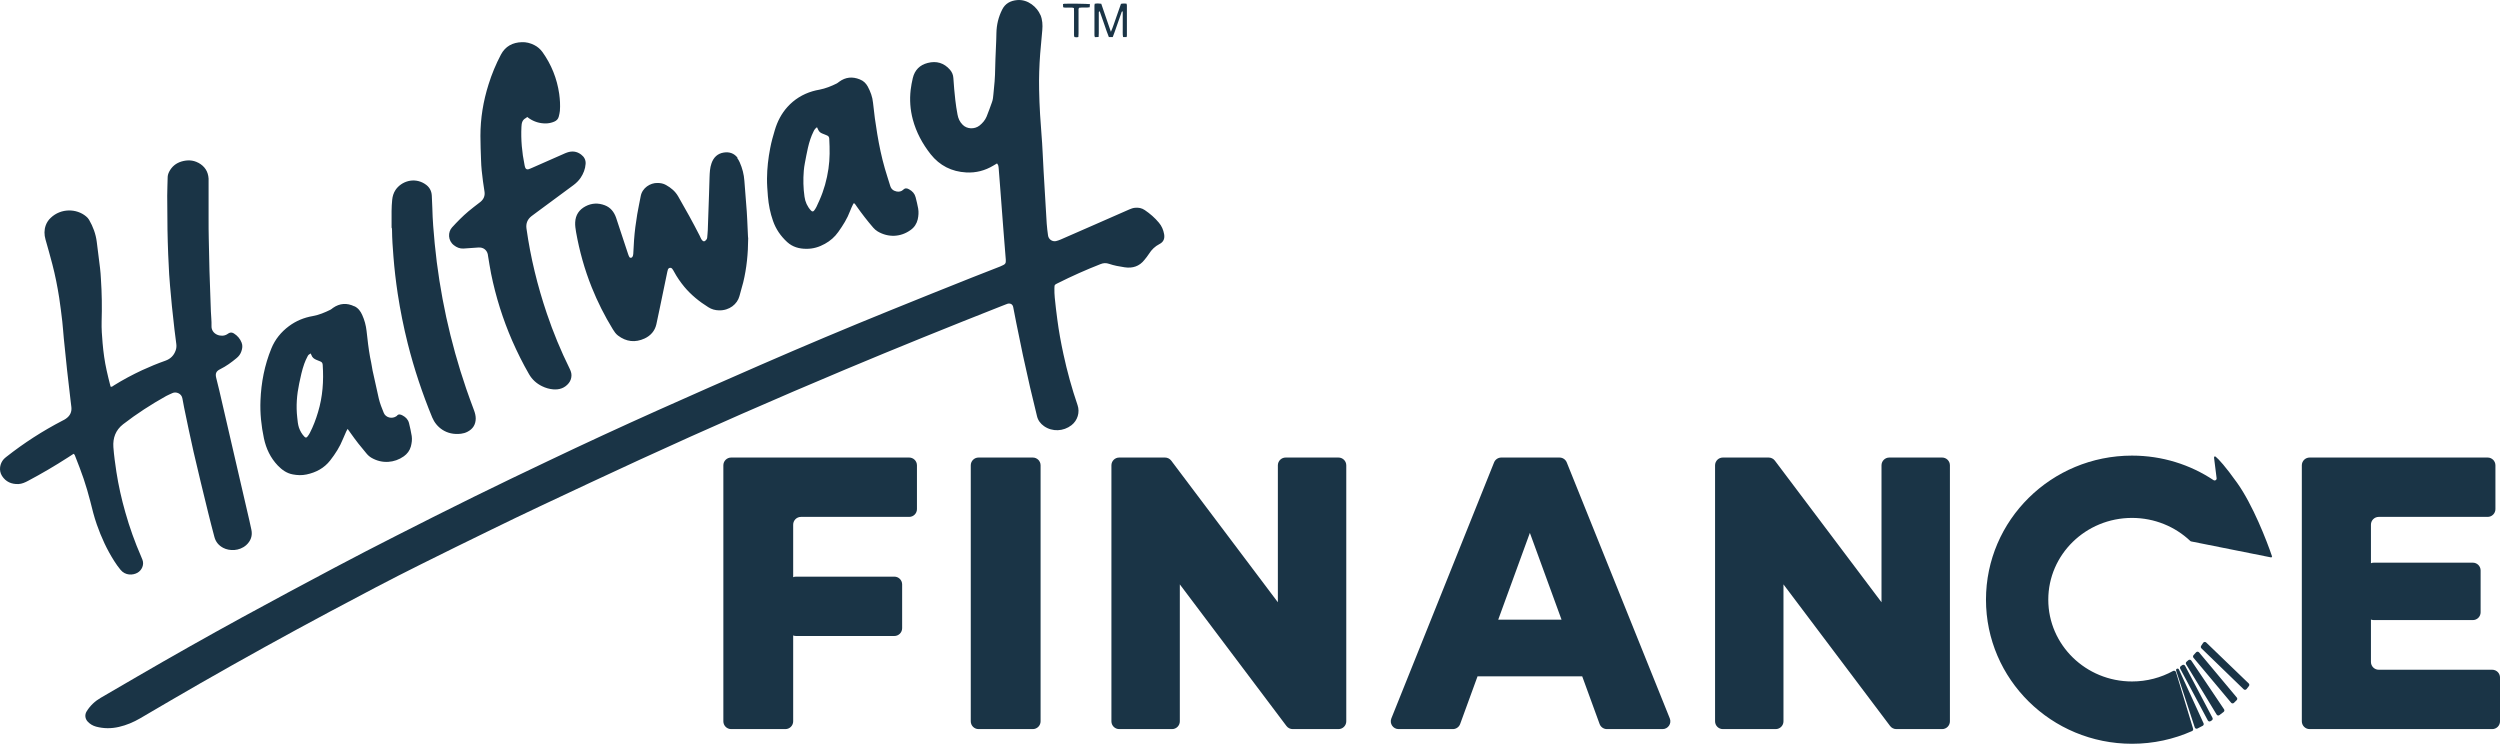
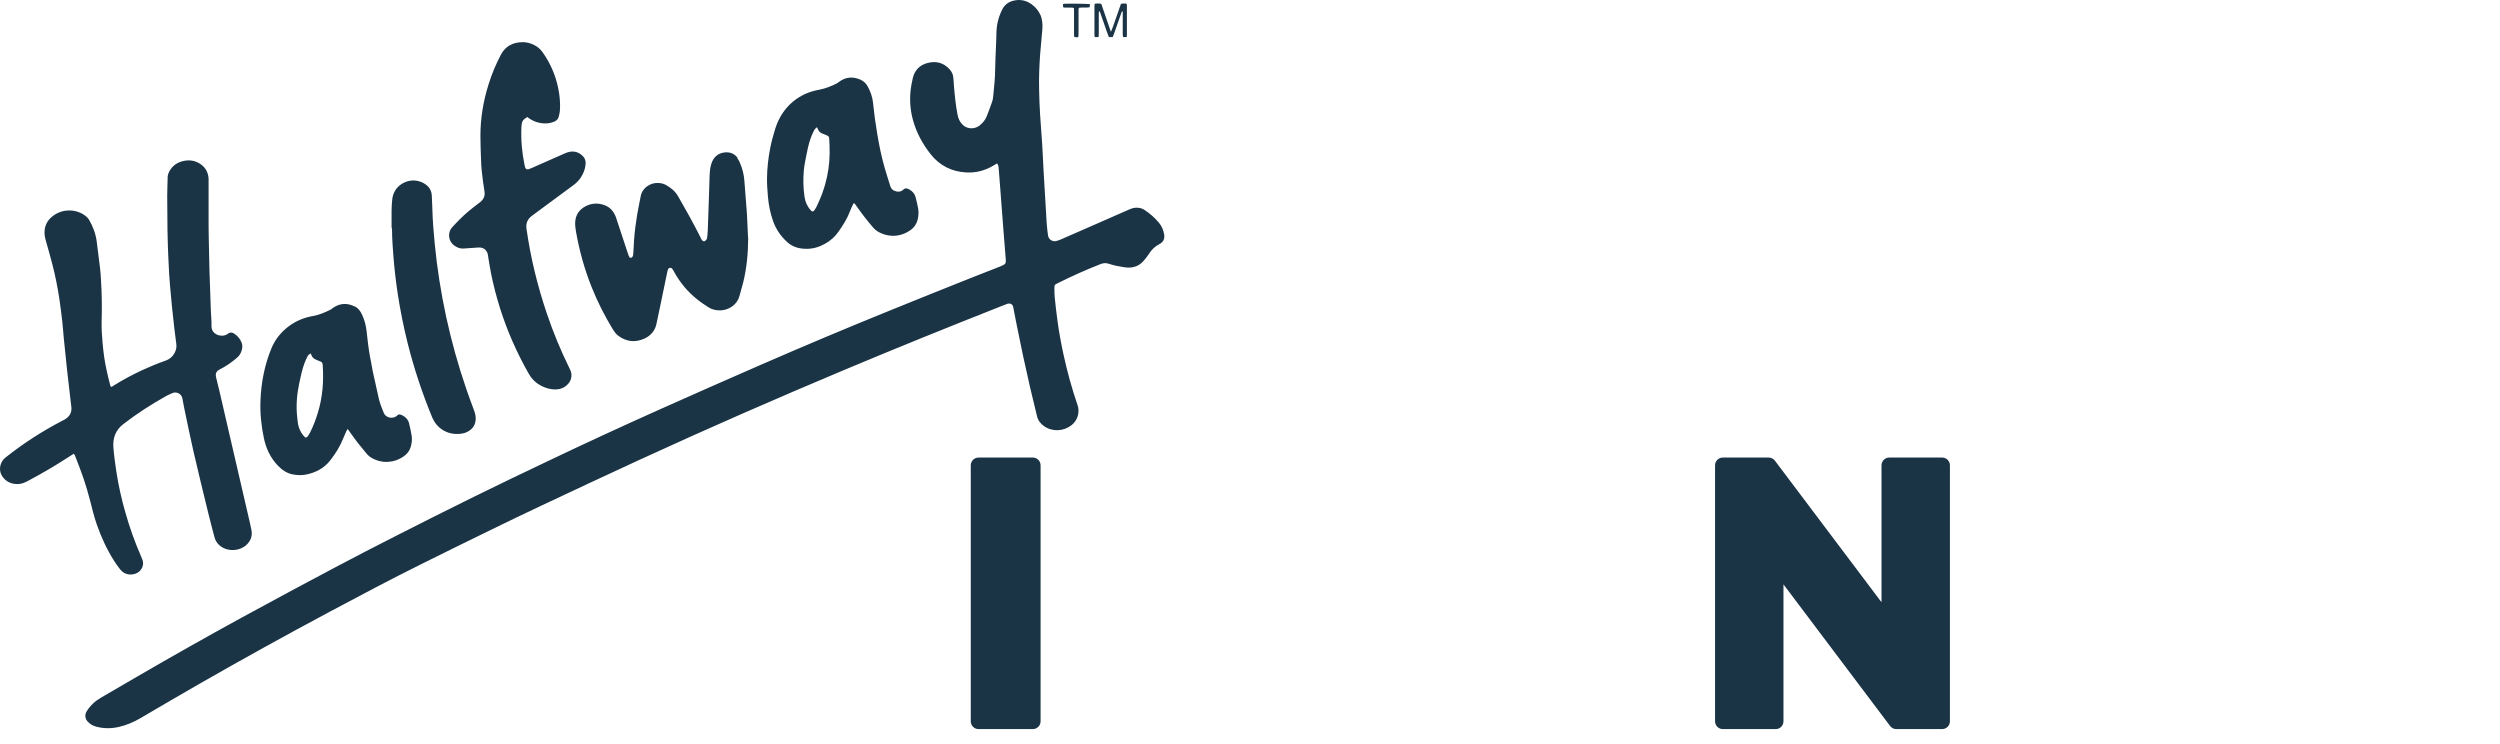
<svg xmlns="http://www.w3.org/2000/svg" width="642" height="191" viewBox="0 0 642 191" fill="none">
-   <path d="M607.591 146.494C607.591 145.39 608.486 144.494 609.591 144.494H635.022C636.126 144.494 637.022 145.39 637.022 146.494V157.238C637.022 158.343 636.126 159.238 635.022 159.238H609.591C608.486 159.238 607.591 158.343 607.591 157.238V146.494ZM608.858 169.99C608.858 171.094 609.754 171.99 610.858 171.99H640.002C641.107 171.99 642.002 172.885 642.002 173.99V185.232C642.002 186.336 641.107 187.232 640.002 187.232H593.109C592.005 187.232 591.109 186.336 591.109 185.232V119.497C591.109 118.393 592.005 117.497 593.109 117.497H638.825C639.929 117.497 640.825 118.393 640.825 119.497V130.739C640.825 131.844 639.929 132.739 638.825 132.739H610.858C609.754 132.739 608.858 133.634 608.858 134.739V169.99Z" fill="#1A3446" />
  <path d="M442.428 187.232C441.323 187.232 440.428 186.336 440.428 185.232V119.497C440.428 118.393 441.323 117.497 442.428 117.497H454.191C454.819 117.497 455.411 117.792 455.789 118.294L487.732 160.717C488.724 162.035 487.784 163.92 486.134 163.92H485.17C484.066 163.92 483.17 163.025 483.17 161.92V119.497C483.17 118.393 484.066 117.497 485.17 117.497H498.738C499.843 117.497 500.738 118.393 500.738 119.497V185.232C500.738 186.336 499.843 187.232 498.738 187.232H486.975C486.347 187.232 485.755 186.936 485.378 186.435L453.435 144.011C452.442 142.693 453.382 140.808 455.032 140.808H455.996C457.1 140.808 457.996 141.704 457.996 142.808V185.232C457.996 186.336 457.1 187.232 455.996 187.232H442.428Z" fill="#1A3446" />
-   <path d="M359.155 187.232C357.739 187.232 356.771 185.801 357.299 184.487L383.676 118.752C383.98 117.994 384.715 117.497 385.532 117.497H400.487C401.303 117.497 402.037 117.993 402.342 118.75L428.804 184.485C429.334 185.799 428.366 187.232 426.949 187.232H412.655C411.815 187.232 411.064 186.706 410.776 185.917L390.321 129.846C389.845 128.541 390.811 127.16 392.2 127.16H393.546C394.935 127.16 395.901 128.541 395.425 129.846L374.969 185.917C374.681 186.706 373.931 187.232 373.09 187.232H359.155ZM374.235 173.683C372.882 173.683 371.919 172.368 372.329 171.078L375.677 160.533C375.941 159.703 376.712 159.139 377.583 159.139H405.627C406.498 159.139 407.269 159.703 407.533 160.533L410.881 171.078C411.291 172.368 410.328 173.683 408.975 173.683H374.235Z" fill="#1A3446" />
-   <path d="M287.412 187.232C286.308 187.232 285.412 186.336 285.412 185.232V119.497C285.412 118.393 286.308 117.497 287.412 117.497H299.175C299.803 117.497 300.395 117.792 300.773 118.294L332.716 160.717C333.708 162.035 332.768 163.92 331.118 163.92H330.155C329.05 163.92 328.155 163.025 328.155 161.92V119.497C328.155 118.393 329.05 117.497 330.155 117.497H343.723C344.827 117.497 345.723 118.393 345.723 119.497V185.232C345.723 186.336 344.827 187.232 343.723 187.232H331.96C331.331 187.232 330.74 186.936 330.362 186.435L298.419 144.011C297.427 142.693 298.367 140.808 300.017 140.808H300.98C302.085 140.808 302.98 141.704 302.98 142.808V185.232C302.98 186.336 302.085 187.232 300.98 187.232H287.412Z" fill="#1A3446" />
  <path d="M251.293 187.232C250.188 187.232 249.293 186.336 249.293 185.232V119.497C249.293 118.393 250.188 117.497 251.293 117.497H265.223C266.328 117.497 267.223 118.393 267.223 119.497V185.232C267.223 186.336 266.328 187.232 265.223 187.232H251.293Z" fill="#1A3446" />
-   <path d="M202.42 150.081C202.42 148.976 203.316 148.081 204.42 148.081H229.67C230.775 148.081 231.67 148.976 231.67 150.081V161.323C231.67 162.427 230.775 163.323 229.67 163.323H204.42C203.316 163.323 202.42 162.427 202.42 161.323V150.081ZM203.688 185.232C203.688 186.336 202.793 187.232 201.688 187.232H187.758C186.653 187.232 185.758 186.336 185.758 185.232V119.497C185.758 118.393 186.653 117.497 187.758 117.497H233.473C234.578 117.497 235.473 118.393 235.473 119.497V130.739C235.473 131.844 234.578 132.739 233.473 132.739H205.688C204.583 132.739 203.688 133.634 203.688 134.739V185.232Z" fill="#1A3446" />
  <path d="M279.897 1.01C279.897 1.326 279.852 1.573 279.829 1.866C278.898 2.046 277.99 1.843 277.105 2.001C276.901 2.316 276.969 2.609 276.969 2.902C276.969 4.793 276.969 6.684 276.969 8.575C276.969 8.868 276.946 9.161 276.924 9.499C276.583 9.611 276.265 9.589 275.925 9.521C275.766 9.183 275.811 8.846 275.811 8.53C275.811 6.707 275.811 4.883 275.811 3.059C275.811 2.744 275.788 2.406 275.788 2.069C275.312 1.866 274.858 1.978 274.404 1.956C273.95 1.933 273.496 2.024 273.019 1.866C273.019 1.596 272.996 1.348 272.973 1.055C273.132 1.01 273.223 0.965 273.337 0.965C274.449 0.898 279.171 0.965 279.875 1.055L279.897 1.01ZM282.803 0.965C283.643 3.307 284.37 5.671 285.278 8.17C285.868 6.864 286.208 5.648 286.64 4.478C287.048 3.329 287.457 2.159 287.865 0.988C288.342 0.853 288.796 0.943 289.273 0.92C289.318 1.078 289.387 1.235 289.387 1.371C289.387 3.96 289.387 6.549 289.387 9.116C289.387 9.228 289.341 9.341 289.318 9.521H288.41C288.251 8.778 288.342 8.058 288.319 7.337C288.319 6.594 288.319 5.829 288.319 5.086C288.319 4.365 288.319 3.645 288.319 2.924C288.002 2.924 288.002 3.172 287.956 3.329C287.389 4.95 286.821 6.549 286.254 8.17C286.095 8.62 285.936 9.071 285.754 9.521H284.755C284.301 8.44 283.961 7.315 283.575 6.234C283.189 5.131 282.803 4.027 282.417 2.924C282.145 2.924 282.19 3.127 282.168 3.239C282.168 3.892 282.168 4.568 282.168 5.221C282.168 6.324 282.168 7.45 282.168 8.553C282.168 8.846 282.145 9.138 282.122 9.499C281.782 9.499 281.486 9.521 281.169 9.544C281.123 9.363 281.055 9.228 281.055 9.071C281.055 6.527 281.055 3.96 281.055 1.416C281.055 1.281 281.1 1.123 281.123 0.965C281.691 0.853 282.236 0.875 282.803 0.965ZM209.841 32.644C209.387 32.959 209.137 33.297 208.956 33.68C208.275 35.031 207.821 36.449 207.48 37.935C207.185 39.241 206.935 40.569 206.686 41.898C206.572 42.551 206.458 43.204 206.413 43.857C206.231 46.086 206.277 48.292 206.595 50.499C206.776 51.849 207.321 53.043 208.229 54.033C208.57 54.394 208.842 54.394 209.114 54.011C209.319 53.718 209.523 53.426 209.682 53.088C209.954 52.547 210.181 52.007 210.431 51.444C211.589 48.855 212.338 46.131 212.747 43.339C213.133 40.772 213.087 38.205 212.951 35.616C212.928 35.211 212.769 34.941 212.383 34.783C211.975 34.603 211.543 34.445 211.112 34.265C210.658 34.085 210.34 33.792 210.136 33.365C210.045 33.162 209.932 32.937 209.796 32.644H209.841ZM220.851 20.418C221.736 20.756 222.372 21.387 222.826 22.197C223.53 23.503 224.052 24.899 224.188 26.362C224.461 29.042 224.824 31.721 225.278 34.4C225.777 37.395 226.39 40.367 227.23 43.271C227.662 44.78 228.161 46.243 228.615 47.752C228.865 48.562 229.41 48.99 230.227 49.17C230.862 49.305 231.475 49.17 231.929 48.742C232.452 48.225 232.928 48.315 233.473 48.63C234.313 49.08 234.903 49.756 235.13 50.656C235.38 51.624 235.607 52.57 235.789 53.561C235.947 54.484 235.879 55.407 235.675 56.33C235.403 57.456 234.812 58.379 233.859 59.054C231.294 60.923 228.116 61.036 225.391 59.437C224.937 59.167 224.574 58.829 224.234 58.447C222.735 56.713 221.328 54.889 220.011 53.02C219.807 52.728 219.648 52.412 219.285 52.142C219.194 52.3 219.103 52.412 219.035 52.525C218.785 53.065 218.513 53.606 218.309 54.169C217.582 56.127 216.47 57.884 215.267 59.572C214.359 60.856 213.223 61.846 211.839 62.612C210.363 63.445 208.751 63.918 207.071 63.895C205.255 63.895 203.553 63.445 202.145 62.161C200.488 60.63 199.262 58.874 198.513 56.735C197.787 54.686 197.378 52.57 197.196 50.409C197.083 48.877 196.947 47.369 196.969 45.816C196.992 43.204 197.287 40.614 197.786 38.048C198.082 36.472 198.513 34.941 198.967 33.432C199.625 31.203 200.67 29.177 202.213 27.466C203.961 25.529 206.141 24.178 208.661 23.435C209.228 23.255 209.841 23.143 210.431 23.03C212.02 22.715 213.496 22.13 214.926 21.409C215.13 21.297 215.312 21.116 215.516 20.981C217.151 19.788 218.899 19.63 220.76 20.373L220.851 20.418ZM189.319 40.569C189.569 40.907 189.773 41.29 189.955 41.673C190.636 43.204 191.044 44.78 191.158 46.446C191.339 49.08 191.589 51.714 191.771 54.349L191.884 56.353L192.066 60.36C192.066 60.698 192.111 61.013 192.134 61.171C192.111 65.111 191.748 68.849 190.863 72.496C190.567 73.689 190.182 74.86 189.886 76.053C189.342 78.08 187.321 79.768 184.642 79.701C183.644 79.678 182.735 79.431 181.896 78.89C179.58 77.449 177.469 75.738 175.721 73.644C174.745 72.451 173.859 71.19 173.133 69.839C172.974 69.546 172.815 69.254 172.611 69.006C172.293 68.623 171.703 68.736 171.521 69.209C171.453 69.411 171.408 69.614 171.362 69.817C170.976 71.64 170.613 73.464 170.227 75.288C169.66 77.967 169.137 80.646 168.547 83.303C168.161 84.992 167.072 86.208 165.528 86.928C163.122 88.031 160.829 87.784 158.695 86.163C158.127 85.735 157.741 85.149 157.378 84.564C155.267 81.119 153.451 77.517 151.952 73.779C150.114 69.186 148.797 64.458 147.934 59.595C147.798 58.762 147.662 57.929 147.707 57.096C147.798 55.204 148.706 53.853 150.363 52.975C151.953 52.142 153.61 52.075 155.29 52.705C156.788 53.268 157.673 54.416 158.195 55.857C158.604 57.028 158.967 58.199 159.353 59.37C160.011 61.328 160.647 63.31 161.305 65.269C161.396 65.516 161.487 65.786 161.623 66.012C161.759 66.259 162.145 66.259 162.327 66.057C162.531 65.809 162.599 65.539 162.622 65.224C162.69 64.03 162.736 62.814 162.826 61.621C162.985 59.392 163.28 57.208 163.644 55.002C163.893 53.471 164.257 51.94 164.529 50.409C164.915 48.225 167.026 46.941 168.842 46.986C169.614 46.986 170.341 47.121 171.022 47.504C172.316 48.225 173.405 49.125 174.154 50.431C176.084 53.763 177.946 57.141 179.694 60.563C179.83 60.833 179.921 61.126 180.079 61.373C180.17 61.554 180.306 61.711 180.465 61.846C180.692 62.026 180.897 62.004 181.124 61.824C181.351 61.621 181.555 61.396 181.6 61.081C181.646 60.428 181.737 59.775 181.759 59.099C181.873 56.037 181.986 52.975 182.077 49.913C182.123 48.45 182.145 46.964 182.213 45.5C182.259 44.307 182.304 43.091 182.713 41.943C183.235 40.434 184.256 39.421 185.868 39.173C187.276 38.948 188.524 39.354 189.41 40.524L189.319 40.569ZM133.95 10.827C135.108 10.782 136.175 11.052 137.197 11.57C138.059 11.998 138.74 12.606 139.308 13.371C141.601 16.591 143.031 20.171 143.598 24.066C143.803 25.529 143.894 26.993 143.78 28.479C143.735 28.974 143.598 29.492 143.485 29.965C143.326 30.595 142.895 31 142.304 31.248C141.601 31.541 140.852 31.698 140.102 31.698C138.581 31.698 137.174 31.271 135.903 30.415C135.721 30.302 135.562 30.167 135.381 30.032C135.267 30.145 135.154 30.258 135.017 30.325C134.087 30.82 133.95 31.631 133.905 32.599C133.746 35.886 134.041 39.129 134.699 42.348C134.745 42.573 134.79 42.821 134.881 43.046C135.017 43.406 135.312 43.564 135.676 43.474C135.993 43.384 136.289 43.249 136.606 43.114C139.262 41.943 141.918 40.772 144.575 39.601C144.938 39.444 145.301 39.264 145.664 39.151C146.936 38.723 148.116 38.858 149.206 39.669C150.023 40.277 150.454 41.065 150.386 42.078C150.295 43.406 149.819 44.6 149.092 45.68C148.593 46.401 147.98 47.009 147.253 47.549C144.143 49.846 141.033 52.142 137.923 54.439C137.446 54.799 136.947 55.137 136.47 55.52C135.449 56.33 135.017 57.388 135.199 58.694C136.243 66.124 138.014 73.374 140.42 80.489C142.055 85.33 144.007 90.058 146.277 94.651C146.55 95.214 146.777 95.799 146.754 96.452C146.731 97.172 146.504 97.803 146.073 98.366C145.051 99.649 143.666 100.122 142.055 99.987C141.056 99.897 140.102 99.627 139.194 99.176C137.764 98.478 136.652 97.465 135.857 96.092C134.245 93.3 132.815 90.418 131.521 87.469C129.115 81.93 127.321 76.211 126.118 70.312C125.8 68.781 125.596 67.227 125.324 65.696C125.301 65.539 125.278 65.404 125.256 65.246C124.961 64.12 124.053 63.49 122.895 63.557C121.601 63.648 120.307 63.76 118.99 63.828C118.082 63.873 117.265 63.535 116.561 62.972C114.995 61.779 114.995 59.595 116.084 58.401C117.401 56.961 118.786 55.542 120.284 54.281C121.192 53.516 122.123 52.818 123.054 52.097C123.145 52.03 123.258 51.962 123.349 51.872C124.211 51.174 124.597 50.273 124.416 49.17C124.28 48.315 124.166 47.459 124.03 46.581C123.78 44.735 123.576 42.889 123.53 41.02C123.462 38.971 123.372 36.944 123.372 34.896C123.372 30.393 124.098 25.98 125.46 21.679C126.277 19.045 127.344 16.478 128.638 14.024C129.773 11.885 131.635 10.895 134.041 10.827H133.95ZM109.07 47.211C110.205 47.909 110.818 48.923 110.886 50.251C110.931 51.309 110.999 52.345 111.022 53.403C111.09 56.465 111.34 59.527 111.635 62.567C112.248 68.916 113.247 75.198 114.586 81.412C115.948 87.649 117.651 93.773 119.717 99.807C120.352 101.676 121.056 103.544 121.737 105.391C121.987 106.066 122.168 106.764 122.168 107.484C122.146 109.038 121.442 110.164 120.034 110.884C119.512 111.154 118.967 111.312 118.4 111.38C114.632 111.852 112.044 109.713 110.999 107.214C108.457 101.045 106.345 94.718 104.711 88.234C103.644 83.979 102.781 79.678 102.123 75.355C101.646 72.203 101.283 69.051 101.033 65.876C100.852 63.602 100.693 61.328 100.67 59.054C100.67 58.874 100.647 58.694 100.625 58.514H100.557C100.557 57.073 100.557 55.632 100.557 54.191C100.557 53.223 100.625 52.277 100.715 51.309C100.806 50.409 101.056 49.553 101.578 48.765C103.054 46.603 106.255 45.455 109.047 47.189L109.07 47.211ZM79.74 90.778C79.24 91.093 79.172 91.138 78.968 91.544C78.65 92.152 78.355 92.782 78.128 93.435C77.537 95.079 77.197 96.79 76.834 98.478C76.221 101.383 75.994 104.287 76.334 107.237C76.425 108.092 76.493 108.97 76.766 109.804C77.083 110.704 77.537 111.492 78.196 112.168C78.468 112.438 78.718 112.438 78.968 112.1C79.195 111.807 79.399 111.515 79.558 111.199C80.443 109.488 81.124 107.687 81.669 105.841C82.872 101.878 83.145 97.826 82.872 93.728C82.85 93.277 82.691 92.985 82.282 92.827C81.942 92.692 81.601 92.557 81.283 92.422C80.67 92.174 80.171 91.814 79.967 91.161C79.921 91.026 79.83 90.891 79.762 90.756L79.74 90.778ZM91.022 78.643C91.998 79.115 92.588 79.926 93.02 80.894C93.61 82.2 93.973 83.551 94.132 84.969C94.382 87.243 94.632 89.495 95.04 91.746C95.199 92.579 95.403 93.39 95.517 94.223C95.608 94.876 95.744 95.506 95.903 96.159C96.357 98.208 96.811 100.257 97.265 102.306C97.56 103.589 98.06 104.828 98.559 106.044C99.036 107.214 100.67 107.71 101.873 106.832C102.327 106.224 102.85 106.404 103.394 106.696C104.212 107.124 104.802 107.755 105.029 108.633C105.301 109.736 105.551 110.862 105.733 111.988C105.869 112.888 105.733 113.789 105.506 114.667C105.21 115.725 104.575 116.558 103.689 117.189C101.306 118.877 98.173 119.147 95.449 117.594C94.927 117.301 94.473 116.896 94.087 116.423C92.679 114.779 91.34 113.068 90.091 111.29C89.842 110.952 89.615 110.614 89.274 110.141C89.115 110.434 89.024 110.592 88.933 110.749C88.638 111.402 88.343 112.078 88.071 112.731C87.276 114.734 86.119 116.536 84.802 118.224C83.258 120.206 81.17 121.331 78.695 121.849C77.515 122.097 76.357 122.052 75.177 121.827C73.61 121.534 72.407 120.656 71.34 119.553C69.456 117.571 68.344 115.23 67.776 112.573C67.095 109.353 66.754 106.111 66.891 102.824C67.072 98.231 67.935 93.773 69.683 89.495C70.636 87.153 72.18 85.262 74.2 83.754C76.016 82.403 78.082 81.547 80.33 81.164C81.919 80.872 83.394 80.264 84.847 79.543C85.097 79.431 85.279 79.228 85.506 79.07C87.254 77.855 89.093 77.742 90.999 78.665L91.022 78.643ZM50.954 41.808C52.566 42.686 53.451 44.037 53.565 45.861C53.565 46.131 53.565 46.401 53.565 46.671C53.565 49.846 53.565 53.043 53.565 56.218C53.565 57.906 53.565 59.572 53.61 61.261C53.656 64.03 53.724 66.777 53.792 69.546C53.905 73.036 54.019 76.504 54.155 79.993C54.2 81.232 54.359 82.448 54.314 83.686C54.223 85.892 56.856 86.77 58.309 85.847L58.695 85.6C59.149 85.307 59.603 85.352 60.057 85.622C60.988 86.208 61.669 86.996 62.055 88.009C62.35 88.752 62.237 89.495 61.987 90.215C61.76 90.913 61.329 91.499 60.739 91.972C59.444 93.052 58.083 94.043 56.539 94.808C55.517 95.304 55.245 95.912 55.517 97.015C55.767 98.096 56.062 99.176 56.312 100.257C57.583 105.751 58.854 111.267 60.126 116.761C61.42 122.39 62.714 127.996 64.03 133.625C64.212 134.413 64.393 135.201 64.552 136.011C64.893 137.587 64.393 138.938 63.213 139.996C61.442 141.55 58.922 141.527 57.333 140.694C56.175 140.086 55.404 139.186 55.063 137.902C54.518 135.809 53.951 133.715 53.451 131.621C52.18 126.42 50.909 121.241 49.706 116.018C48.843 112.235 48.071 108.453 47.277 104.648C47.118 103.882 46.981 103.117 46.845 102.351C46.641 101 45.165 100.527 44.303 100.933C43.758 101.203 43.19 101.405 42.668 101.698C38.809 103.86 35.109 106.246 31.613 108.948C29.683 110.456 28.957 112.46 29.116 114.824C29.274 116.941 29.57 119.057 29.887 121.174C30.432 124.686 31.204 128.131 32.18 131.553C33.27 135.426 34.632 139.231 36.244 142.923C36.357 143.194 36.471 143.486 36.584 143.756C37.061 144.995 36.448 146.436 35.29 147.089C34.133 147.742 32.18 147.854 30.932 146.301C30.364 145.603 29.819 144.86 29.343 144.094C27.458 141.145 26.005 137.97 24.848 134.66C24.167 132.701 23.667 130.698 23.168 128.671C22.691 126.757 22.101 124.844 21.488 122.975C20.852 121.061 20.103 119.192 19.377 117.324C19.263 117.053 19.218 116.738 18.9 116.536C18.401 116.851 17.901 117.166 17.402 117.504C14.087 119.643 10.705 121.624 7.231 123.47C6.46 123.876 5.665 124.258 4.757 124.303C2.964 124.371 1.488 123.74 0.512 122.209C-0.374 120.791 -0.033 119.035 0.943 117.932C1.147 117.706 1.374 117.526 1.624 117.324C6.142 113.766 10.954 110.659 16.085 108.002C16.357 107.867 16.63 107.732 16.88 107.552C17.947 106.832 18.469 105.841 18.332 104.558C18.264 103.927 18.173 103.297 18.105 102.689C17.81 100.122 17.492 97.555 17.22 94.989C16.925 92.264 16.652 89.562 16.38 86.838C16.244 85.397 16.153 83.956 15.994 82.538C15.767 80.511 15.495 78.485 15.2 76.459C14.745 73.554 14.178 70.672 13.429 67.813C12.884 65.696 12.271 63.58 11.681 61.486C11.34 60.27 11.318 59.054 11.749 57.861C12.021 57.118 12.453 56.465 13.043 55.925C15.654 53.448 19.649 53.516 22.101 55.565C22.419 55.812 22.668 56.105 22.873 56.443C23.894 58.199 24.598 60.09 24.848 62.117C25.143 64.346 25.415 66.575 25.688 68.826C25.801 69.749 25.869 70.672 25.915 71.618C26.164 75.288 26.21 78.935 26.096 82.605C26.051 84.429 26.187 86.275 26.346 88.099C26.55 90.463 26.868 92.805 27.39 95.146C27.663 96.407 27.98 97.668 28.298 98.906C28.321 99.041 28.389 99.176 28.434 99.334C28.798 99.356 29.025 99.131 29.252 98.974C31.59 97.51 34.019 96.227 36.516 95.056C38.468 94.156 40.444 93.345 42.487 92.624C43.803 92.152 44.666 91.274 45.12 89.968C45.302 89.45 45.347 88.909 45.279 88.369C45.12 87.108 44.938 85.87 44.802 84.609C44.575 82.605 44.348 80.601 44.144 78.597C43.962 76.864 43.826 75.13 43.667 73.397C43.576 72.406 43.508 71.415 43.44 70.424C43.349 68.713 43.258 67.002 43.19 65.291C43.122 63.197 43.031 61.081 43.009 58.987C42.963 56.082 42.941 53.155 42.941 50.251C42.941 48.697 43.032 47.121 43.054 45.568C43.054 45.05 43.213 44.555 43.44 44.104C44.121 42.776 45.188 41.898 46.618 41.47C48.094 41.042 49.547 41.065 50.931 41.808H50.954ZM267.185 3.825C267.707 5.086 267.775 6.391 267.661 7.72C267.48 9.746 267.275 11.795 267.116 13.821C266.889 16.884 266.776 19.946 266.844 23.008C266.867 25.147 266.98 27.263 267.094 29.402C267.275 32.667 267.616 35.931 267.752 39.196C267.888 42.348 268.093 45.5 268.274 48.63C268.433 51.557 268.615 54.506 268.796 57.433C268.864 58.447 269.001 59.46 269.137 60.473C269.273 61.441 270.204 62.117 271.18 61.914C271.589 61.824 271.997 61.666 272.383 61.508C275.357 60.225 278.308 58.919 281.282 57.613C284.188 56.33 287.094 55.069 289.999 53.786C290.476 53.583 290.953 53.403 291.475 53.358C292.383 53.268 293.2 53.426 293.972 53.944C295.334 54.867 296.56 55.925 297.604 57.186C298.331 58.041 298.739 59.009 298.944 60.113C299.148 61.261 298.808 62.139 297.741 62.679C296.606 63.265 295.743 64.098 295.062 65.178C294.699 65.741 294.29 66.259 293.859 66.777C292.565 68.398 290.862 68.939 288.842 68.646C287.457 68.443 286.095 68.195 284.778 67.745C284.052 67.498 283.371 67.52 282.644 67.813C278.898 69.276 275.221 70.92 271.634 72.721C270.84 73.126 270.794 73.059 270.771 74.004C270.771 74.815 270.771 75.626 270.862 76.436C271.044 78.327 271.271 80.196 271.521 82.065C271.907 85.037 272.451 88.009 273.087 90.936C274.04 95.371 275.244 99.739 276.719 104.04C277.355 105.886 276.719 107.98 275.153 109.196C273.087 110.794 270.249 110.929 268.115 109.443C267.185 108.79 266.549 107.935 266.299 106.854C265.709 104.4 265.096 101.946 264.529 99.492C263.257 93.998 262.077 88.482 260.987 82.943C260.715 81.592 260.465 80.219 260.192 78.868C260.056 78.147 259.489 77.832 258.785 77.99C258.649 78.035 258.49 78.08 258.354 78.147C257.922 78.305 257.514 78.463 257.082 78.643C243.666 83.934 230.295 89.337 216.992 94.921C199.285 102.351 181.691 110.051 164.257 118.067C155.744 121.984 147.253 125.969 138.786 129.955C134.563 131.936 130.386 133.962 126.186 136.011C120.125 138.961 114.064 141.933 108.025 144.95C100.171 148.845 92.43 152.965 84.688 157.085C73.519 163.052 62.441 169.176 51.431 175.48C46.255 178.452 41.124 181.447 35.994 184.464C34.291 185.454 32.498 186.22 30.546 186.67C28.593 187.121 26.641 187.121 24.689 186.603C23.849 186.378 23.122 185.95 22.532 185.319C21.828 184.576 21.715 183.518 22.26 182.663C23.168 181.199 24.394 180.051 25.869 179.195C29.047 177.349 32.248 175.48 35.426 173.634C44.257 168.501 53.156 163.48 62.123 158.571C70.046 154.248 78.014 149.971 86.005 145.738C91.226 142.968 96.493 140.244 101.783 137.565C108.434 134.187 115.108 130.81 121.805 127.523C128.093 124.416 134.427 121.399 140.761 118.382C150.091 113.924 159.467 109.601 168.91 105.368C177.719 101.428 186.549 97.533 195.38 93.683C206.39 88.887 217.446 84.226 228.57 79.723C235.539 76.886 242.531 74.094 249.523 71.303C251.975 70.335 254.426 69.389 256.878 68.421C257.151 68.308 257.423 68.173 257.695 68.038C258.127 67.835 258.331 67.498 258.286 67.025C258.286 66.912 258.286 66.777 258.286 66.665C258.149 64.863 257.991 63.062 257.854 61.283C257.786 60.315 257.695 59.37 257.627 58.401C257.355 54.934 257.105 51.444 256.833 47.977C256.719 46.423 256.606 44.87 256.47 43.316C256.447 43.046 256.424 42.776 256.356 42.506C256.311 42.348 256.197 42.213 256.038 41.965C255.652 42.191 255.38 42.371 255.085 42.528C252.951 43.812 250.635 44.419 248.138 44.285C244.392 44.082 241.305 42.528 238.99 39.601C236.878 36.922 235.289 33.972 234.404 30.663C233.745 28.164 233.564 25.642 233.859 23.075C233.972 22.062 234.177 21.071 234.404 20.058C234.903 17.987 236.197 16.681 238.24 16.163C240.488 15.578 242.44 16.163 243.961 17.919C244.483 18.527 244.778 19.225 244.824 20.036C244.937 21.927 245.119 23.818 245.323 25.687C245.459 26.948 245.664 28.186 245.891 29.424C246.072 30.415 246.458 31.293 247.207 32.036C248.297 33.162 250.227 33.252 251.521 32.261C252.315 31.631 252.974 30.865 253.359 29.942C253.859 28.727 254.29 27.466 254.744 26.227C254.994 25.574 255.039 24.876 255.107 24.201C255.357 21.994 255.539 19.788 255.561 17.559L255.63 15.127L255.834 10.264C255.857 9.656 255.879 9.071 255.879 8.463C255.925 6.346 256.401 4.365 257.355 2.474C258.127 0.898 259.489 0.177 261.214 0.02C264.029 -0.228 266.367 1.911 267.162 3.825H267.185Z" fill="#1A3446" />
-   <path fill-rule="evenodd" clip-rule="evenodd" d="M582.5 143L583.271 143.154C583.315 143.163 583.353 143.121 583.339 143.078V143.078C583.327 143.039 583.356 143 583.396 143H583.407C583.453 143 583.486 142.958 583.471 142.914C582.115 138.867 578.472 129.56 574.5 124C571.459 119.742 569.766 117.912 568.983 117.28C568.749 117.091 568.533 117.264 568.57 117.562L569.226 122.812C569.28 123.243 568.793 123.536 568.431 123.295C562.453 119.32 555.251 117 547.5 117C526.789 117 510 133.565 510 154C510 174.435 526.789 191 547.5 191C552.996 191 558.216 189.833 562.919 187.738C563.147 187.636 563.262 187.38 563.19 187.141L558.788 172.596C558.694 172.286 558.334 172.146 558.05 172.302C554.934 174.02 551.334 175 547.5 175C535.626 175 526 165.598 526 154C526 142.402 535.626 133 547.5 133C553.311 133 558.584 135.252 562.454 138.911C562.523 138.977 562.609 139.022 562.702 139.04L582.5 143ZM565.762 165.088C565.935 164.817 566.314 164.766 566.546 164.989L577.474 175.512C577.655 175.686 577.679 175.968 577.527 176.168C577.323 176.436 577.116 176.701 576.906 176.964C576.723 177.191 576.385 177.209 576.175 177.006L565.323 166.491C565.144 166.317 565.12 166.039 565.263 165.834C565.435 165.589 565.601 165.341 565.762 165.088ZM563.942 167.532C564.148 167.294 564.519 167.291 564.72 167.532L574.412 179.127C574.576 179.323 574.566 179.611 574.387 179.793C574.152 180.031 573.914 180.266 573.673 180.498C573.466 180.696 573.135 180.676 572.951 180.456L563.285 168.908C563.12 168.71 563.132 168.42 563.309 168.232C563.525 168.003 563.736 167.77 563.942 167.532ZM561.959 169.542C562.19 169.337 562.55 169.377 562.722 169.633L571.134 182.145C571.278 182.359 571.235 182.648 571.033 182.809C570.676 183.093 570.313 183.372 569.945 183.643C569.711 183.816 569.38 183.748 569.229 183.499L561.395 170.585C561.265 170.371 561.314 170.094 561.506 169.933C561.659 169.805 561.81 169.674 561.959 169.542ZM560.381 170.815C560.632 170.632 560.99 170.709 561.135 170.984L568.167 184.34C568.286 184.567 568.215 184.849 567.999 184.988C567.889 185.059 567.779 185.129 567.668 185.199C567.425 185.352 567.104 185.264 566.968 185.01L559.878 171.716C559.757 171.49 559.828 171.209 560.038 171.062C560.153 170.981 560.267 170.899 560.381 170.815ZM558.991 171.752C559.189 171.63 559.451 171.706 559.548 171.918L565.874 185.736C565.983 185.973 565.892 186.253 565.664 186.378C565.215 186.623 564.76 186.86 564.3 187.088C564.03 187.222 563.706 187.083 563.612 186.796L558.825 172.201C558.769 172.032 558.839 171.846 558.991 171.752V171.752Z" fill="#1A3446" />
</svg>